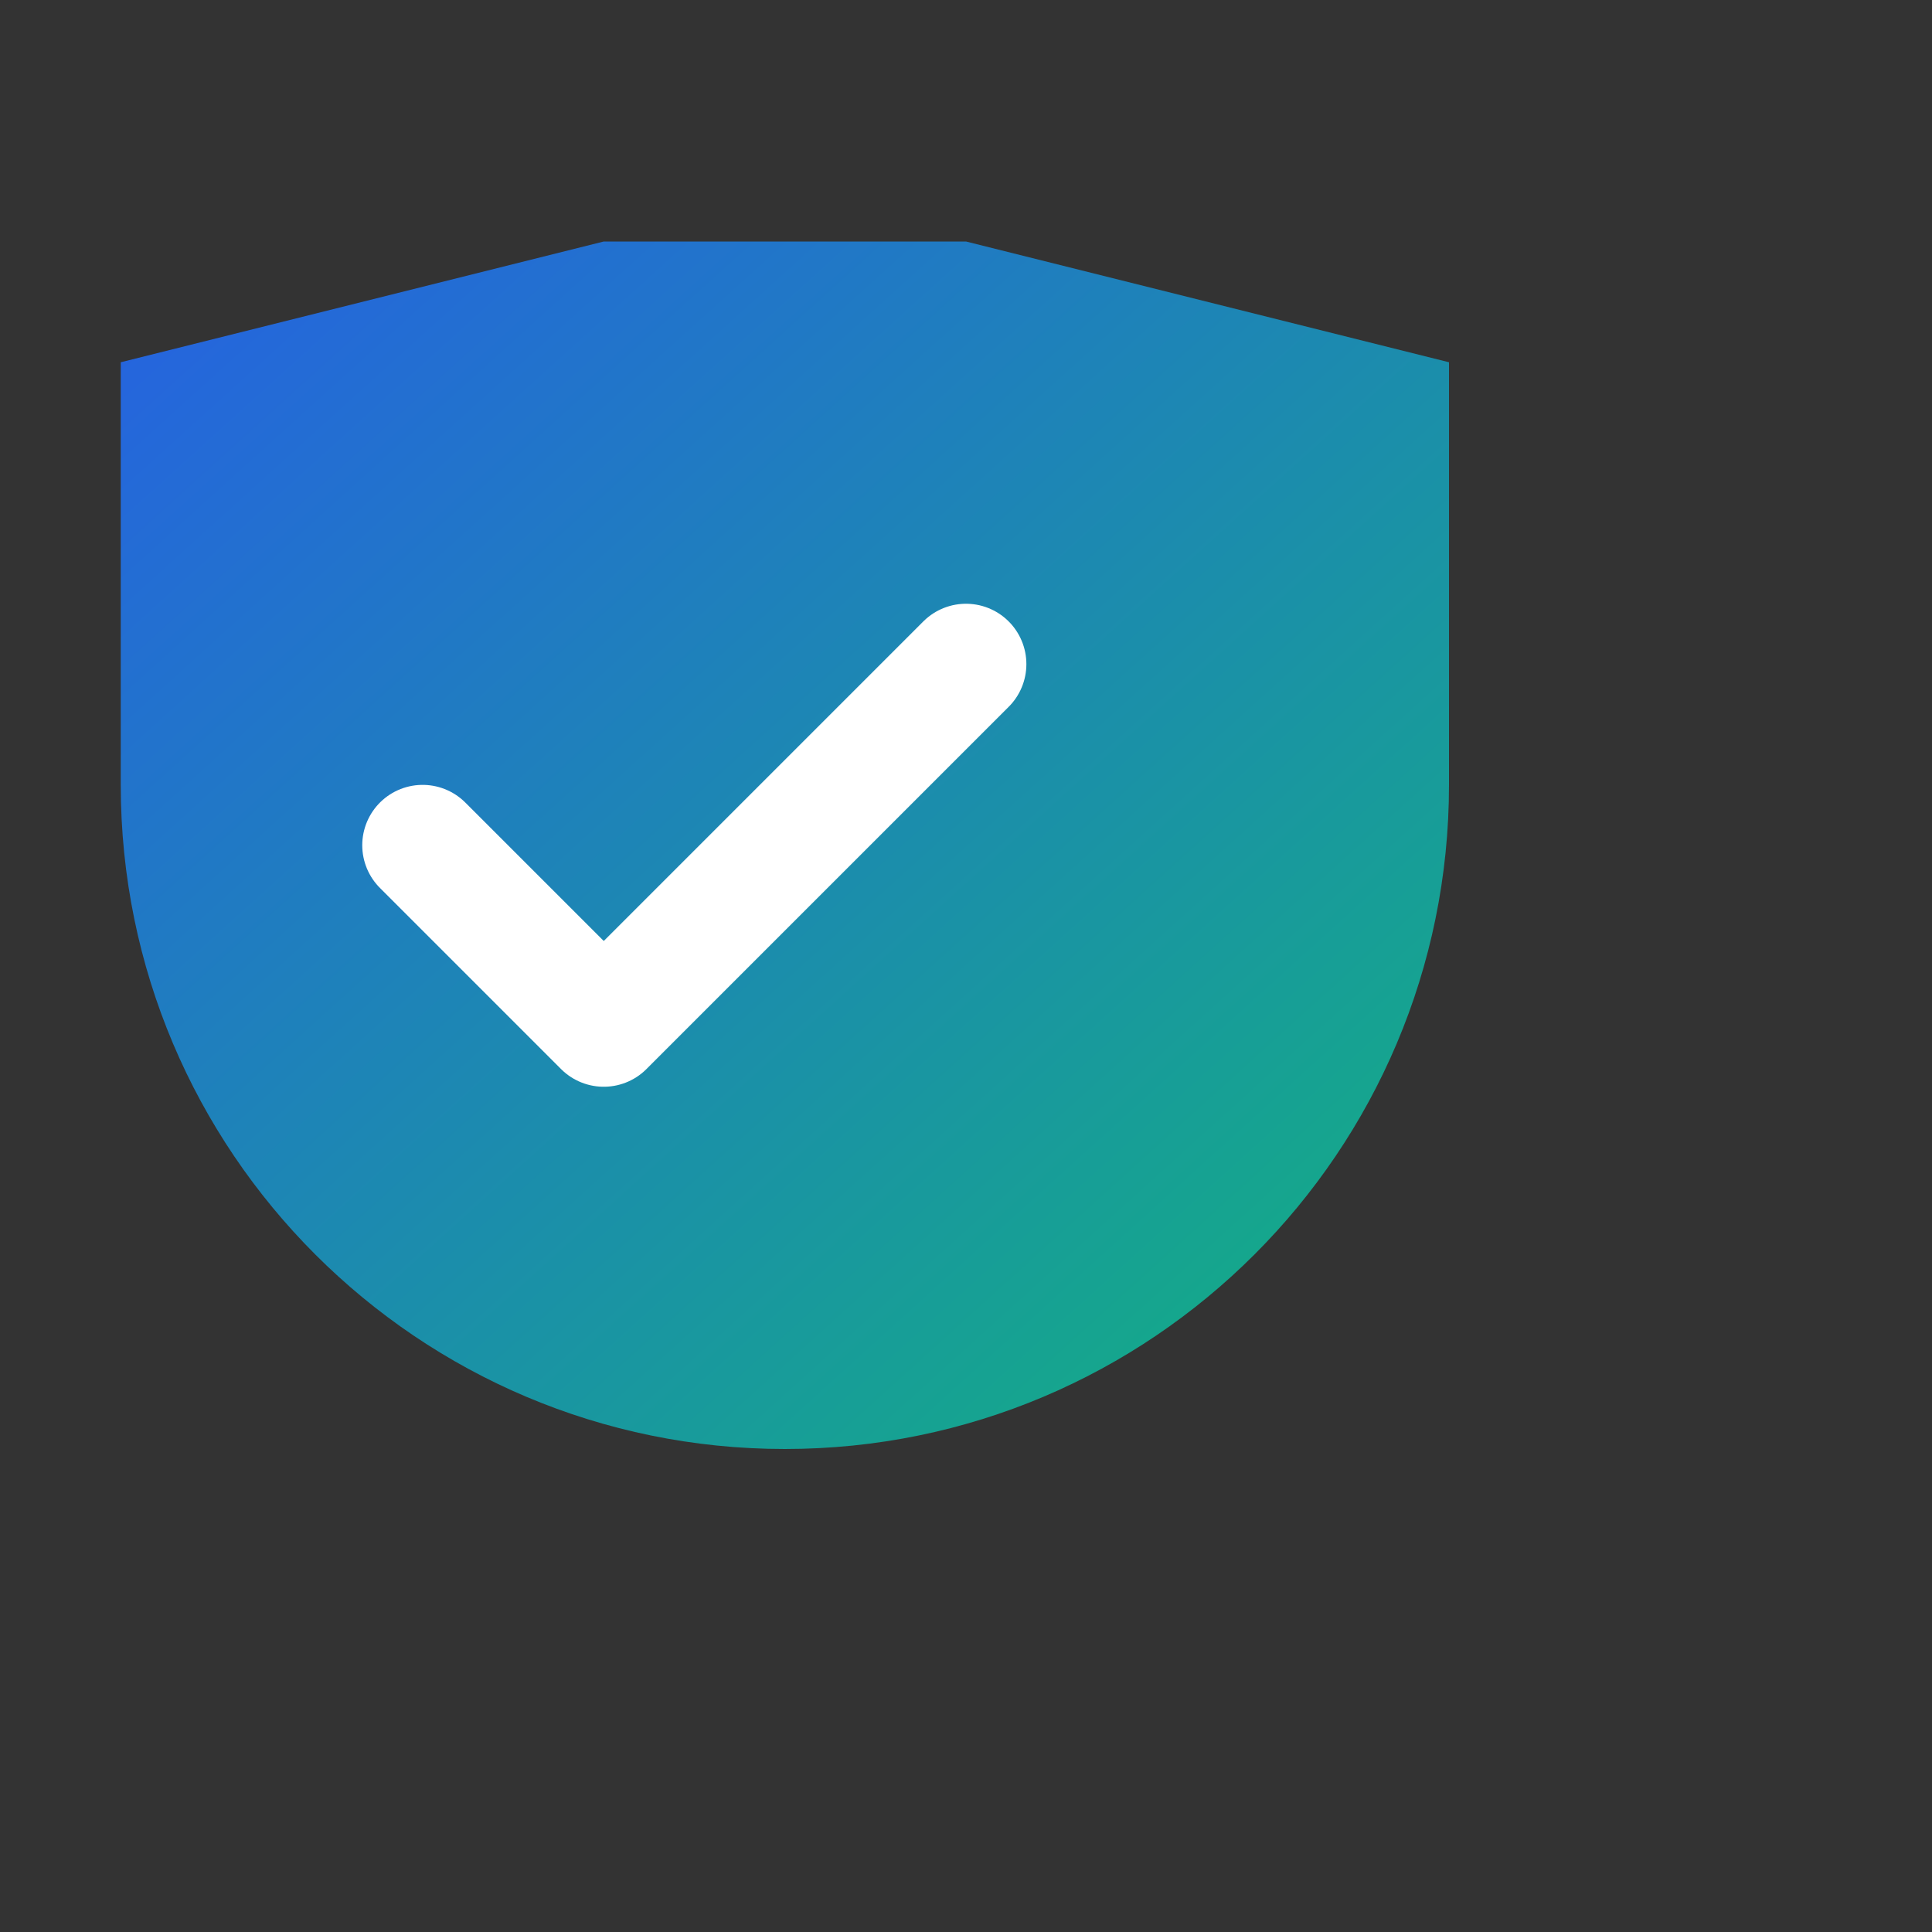
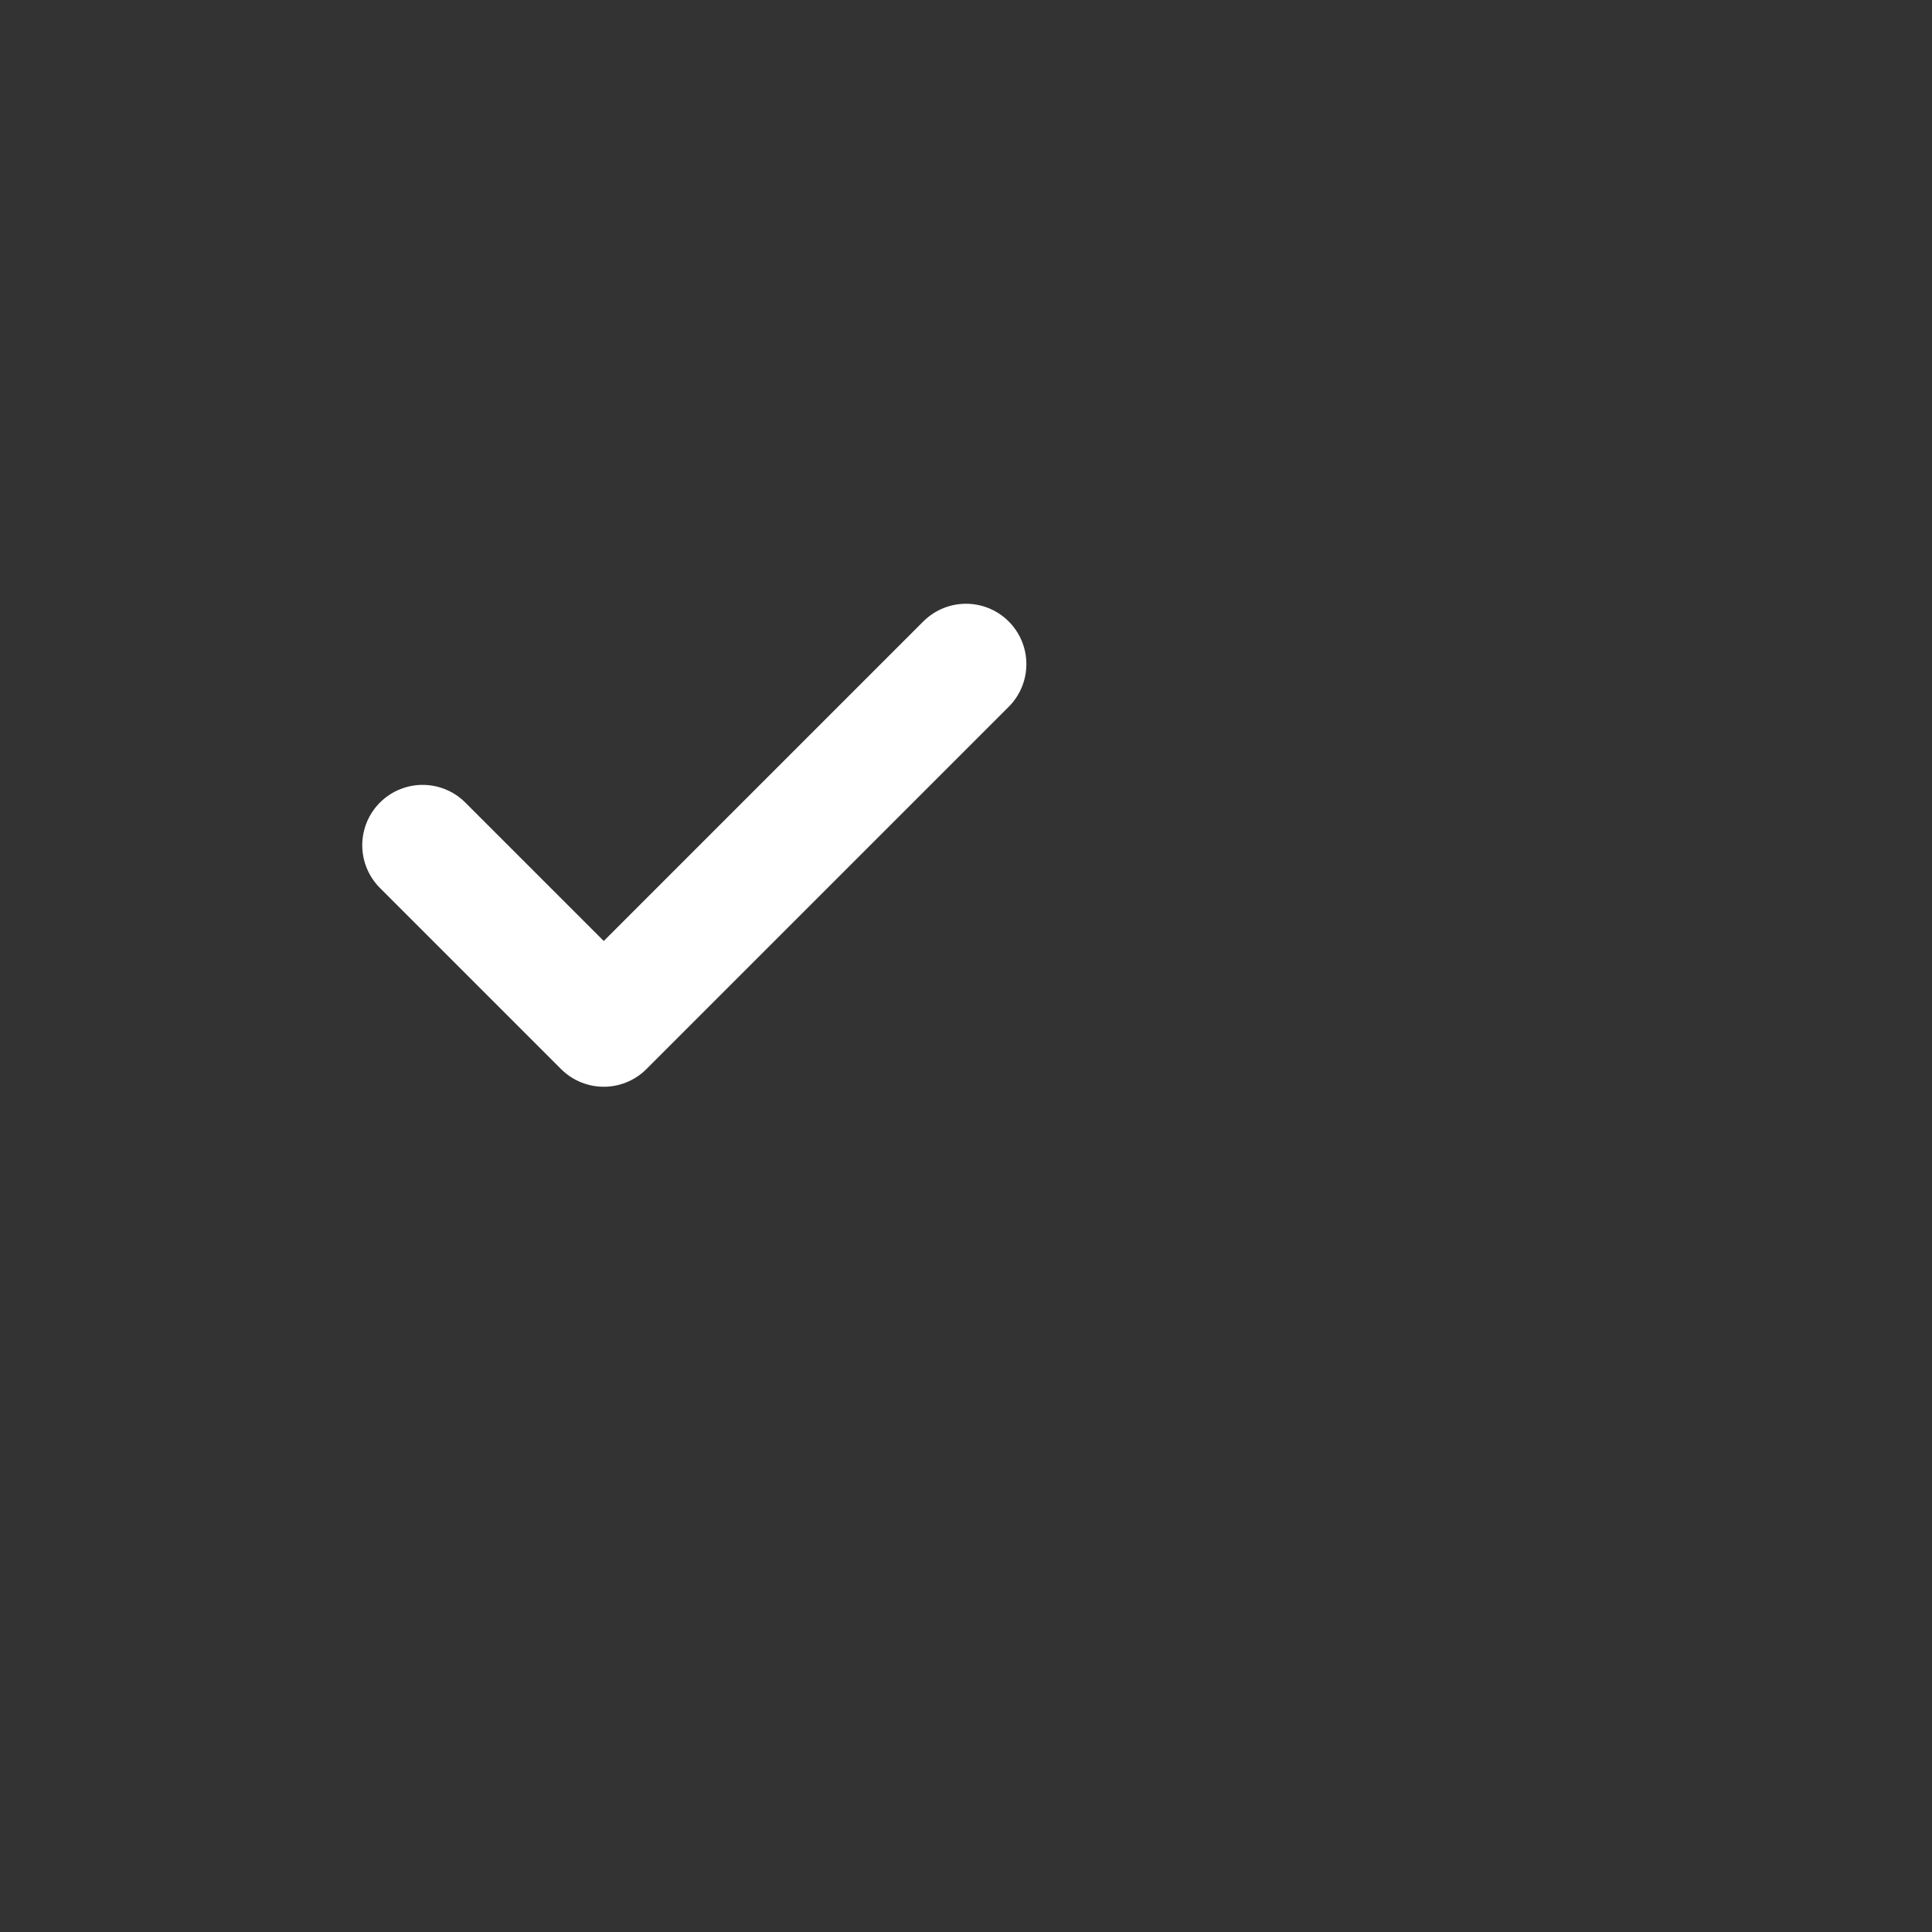
<svg xmlns="http://www.w3.org/2000/svg" width="128" height="128" viewBox="0 0 64 64" fill="none">
  <rect x="0" y="0" width="64" height="64" fill="#333333" stroke="none" />
  <defs>
    <linearGradient id="g" x1="0" y1="0" x2="1" y2="1">
      <stop offset="0%" stop-color="#2563EB" />
      <stop offset="100%" stop-color="#10B981" />
    </linearGradient>
  </defs>
-   <path d="M32 8l16 4v14c0 12.15-9.85 22-22 22S4 38.15 4 26V12l16-4h12z" fill="url(#g)" opacity="0.95" />
  <path d="M14 28l6 6 12-12" stroke="white" stroke-width="4" stroke-linecap="round" stroke-linejoin="round" />
</svg>